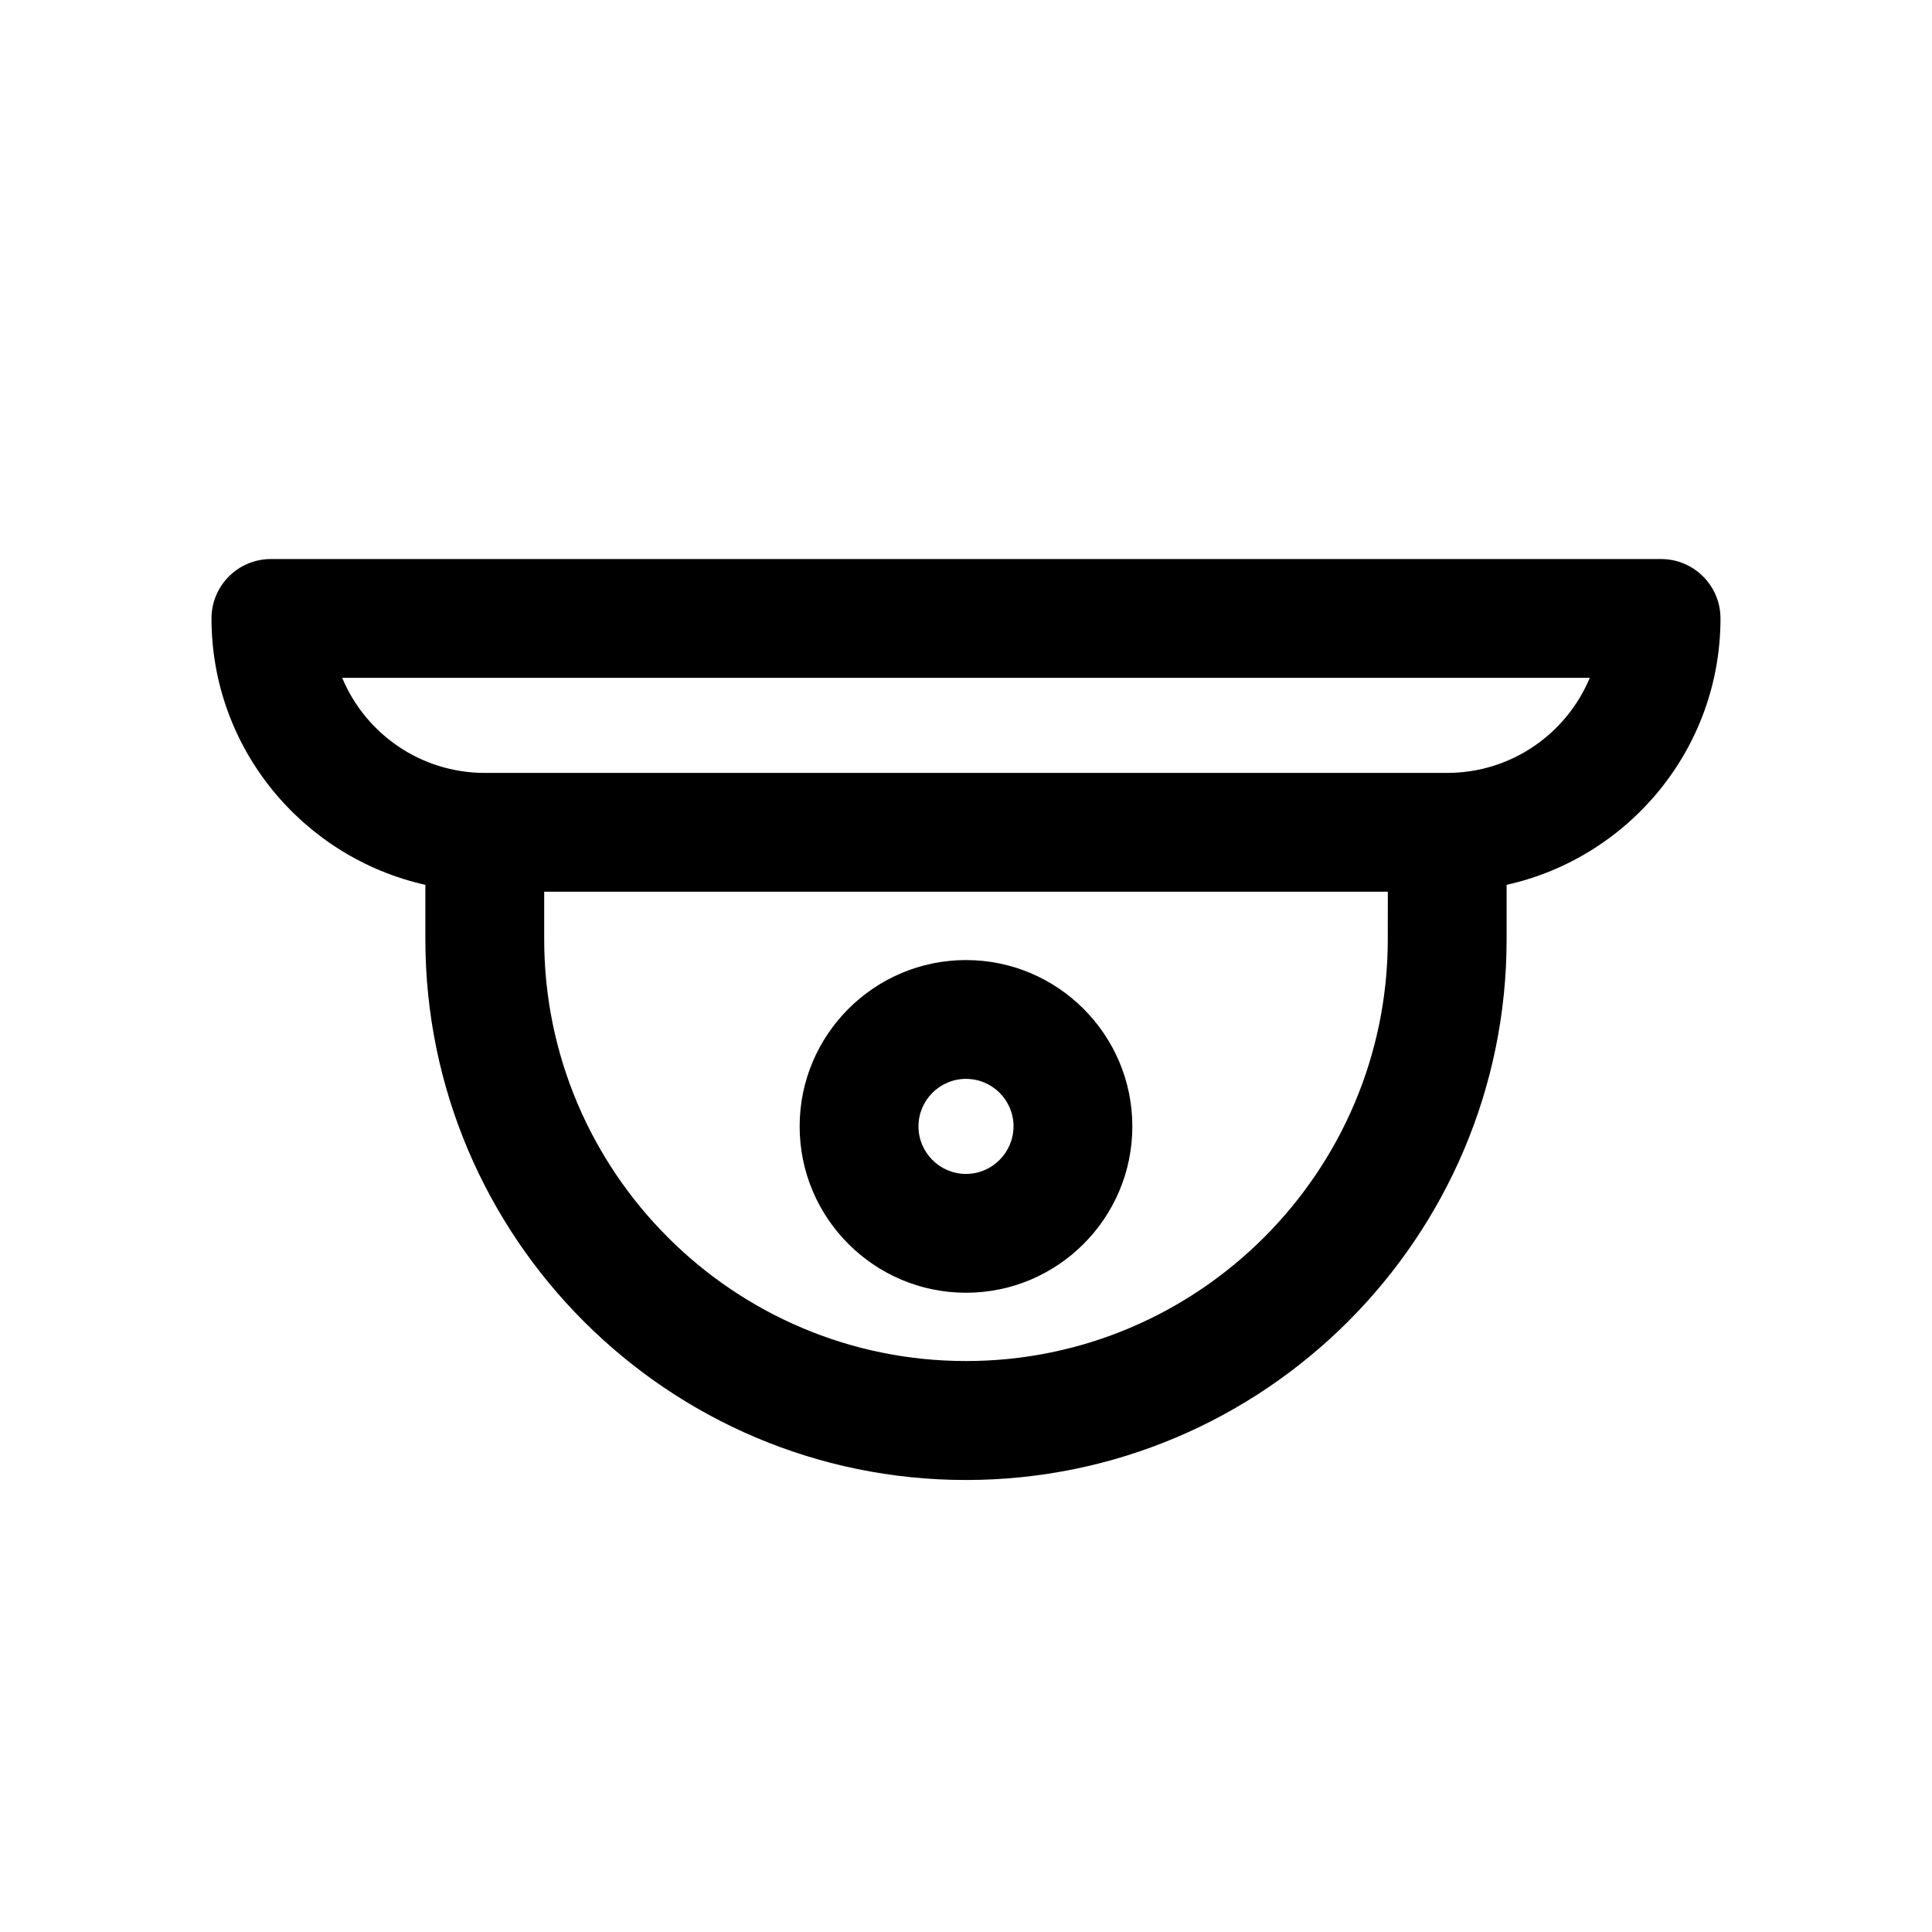
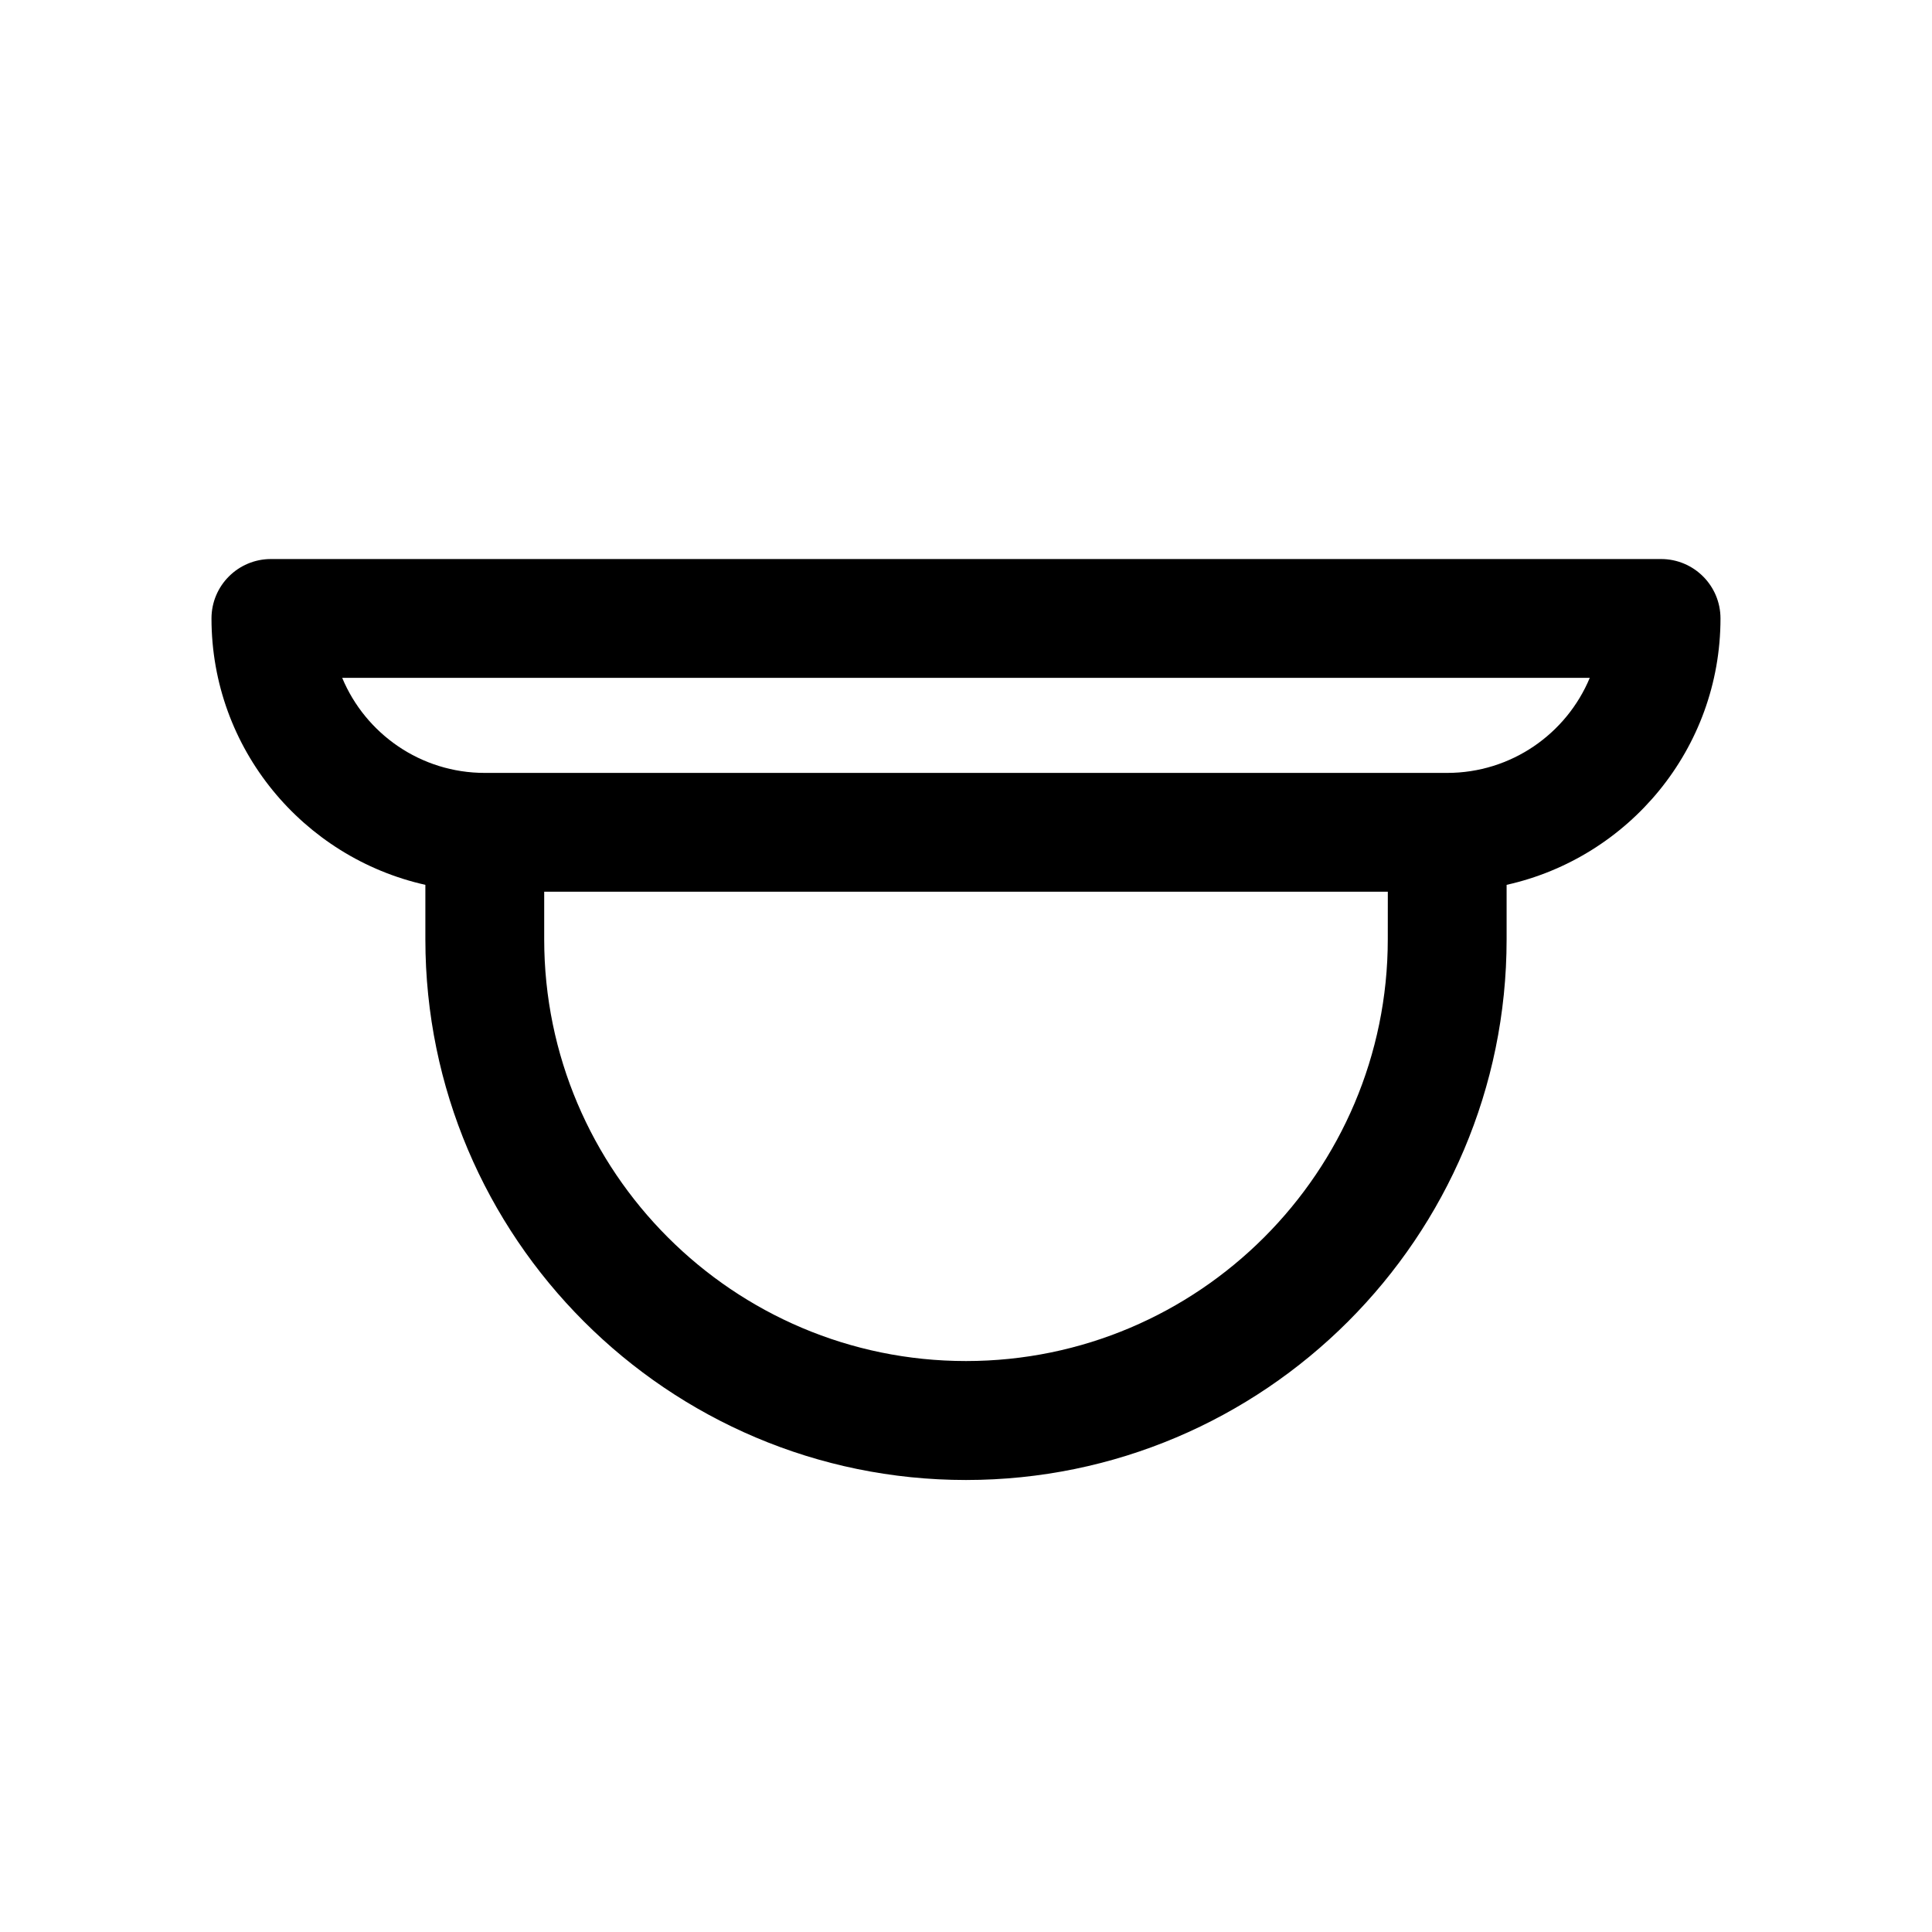
<svg xmlns="http://www.w3.org/2000/svg" fill="#000000" width="800px" height="800px" version="1.1" viewBox="144 144 512 512">
  <g>
    <path d="m584.2 292.15h-368.41c-8.691 0-15.742 7.055-15.742 15.742 0 34.512 24.309 63.355 56.68 70.598v14.453c0 79.004 64.266 143.27 143.27 143.27s143.27-64.266 143.27-143.27v-14.453c32.371-7.211 56.68-36.055 56.68-70.598 0-8.688-7.055-15.742-15.746-15.742zm-72.422 100.76c0 61.621-50.129 111.78-111.78 111.78s-111.78-50.16-111.78-111.78v-12.594h223.57zm15.742-44.082h-255.05c-17.004 0-31.613-10.391-37.785-25.191h330.62c-6.168 14.797-20.781 25.191-37.785 25.191z" />
-     <path d="m400 486.59c24.309 0 44.082-19.773 44.082-44.082 0-24.309-19.773-44.082-44.082-44.082s-44.086 19.773-44.086 44.082c0 24.309 19.777 44.082 44.086 44.082zm0-56.676c6.957 0 12.594 5.637 12.594 12.562 0 6.926-5.637 12.625-12.594 12.625s-12.594-5.668-12.594-12.594c-0.004-6.93 5.633-12.594 12.594-12.594z" />
  </g>
</svg>